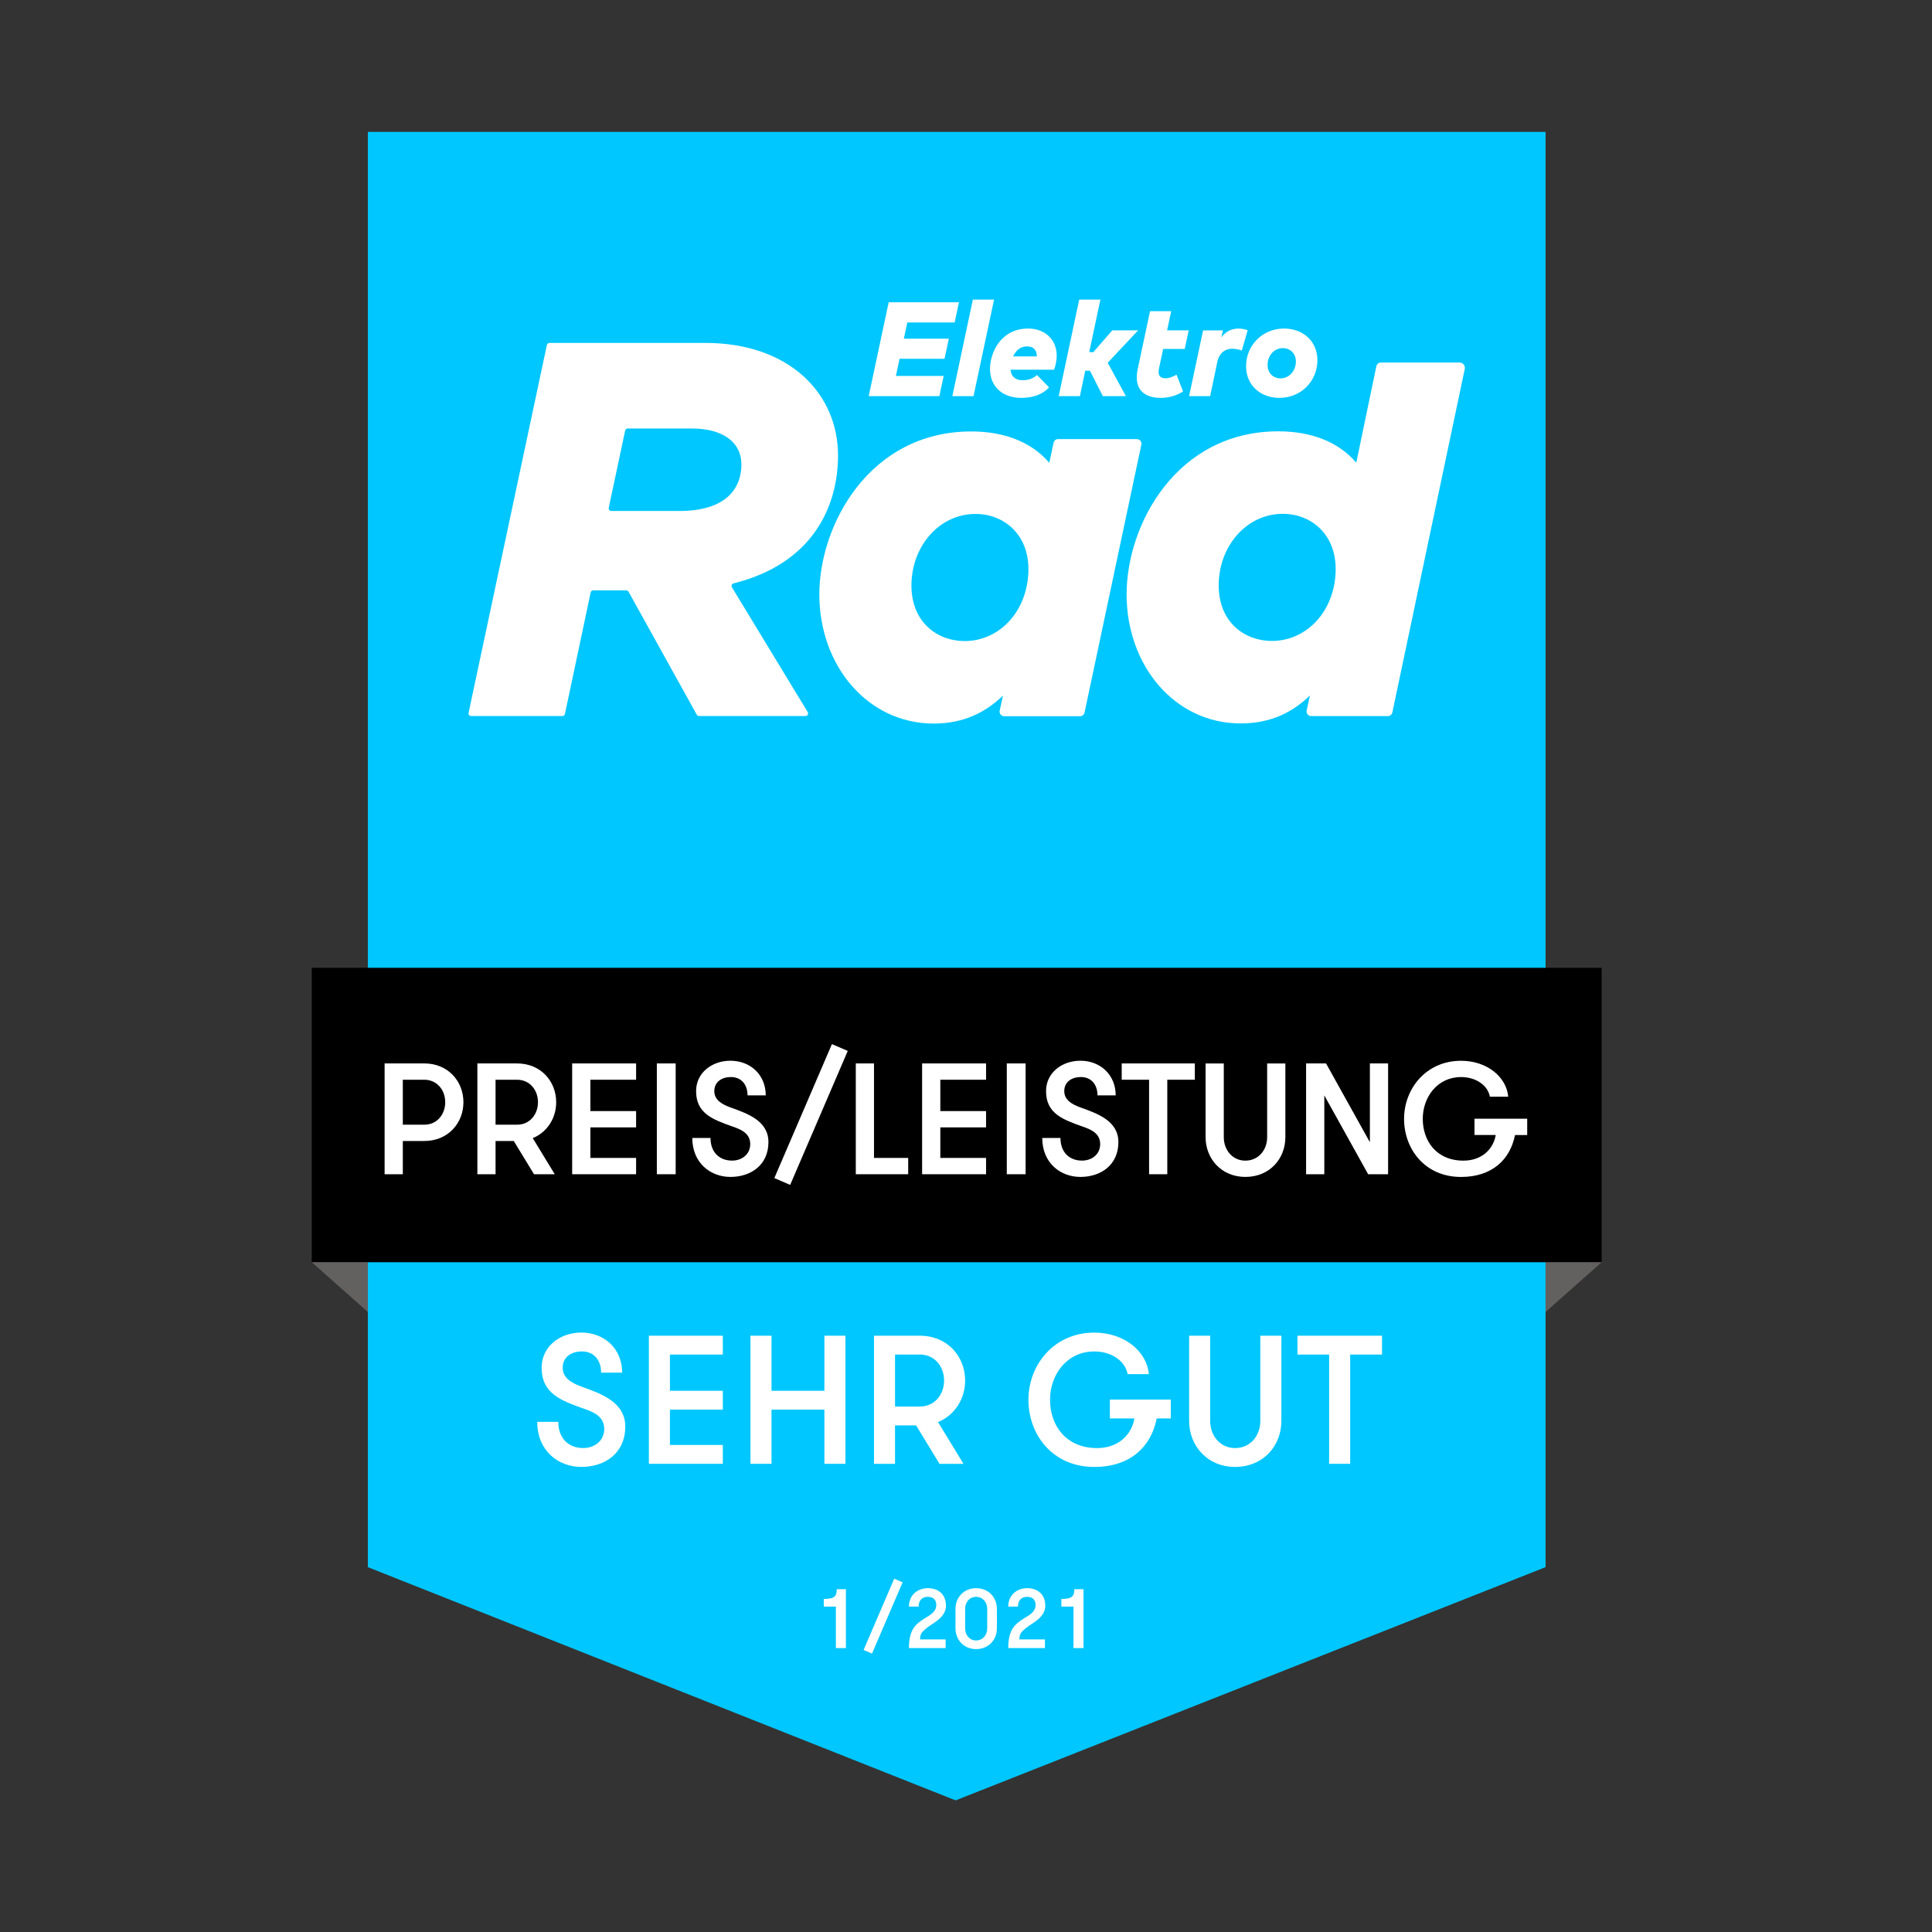
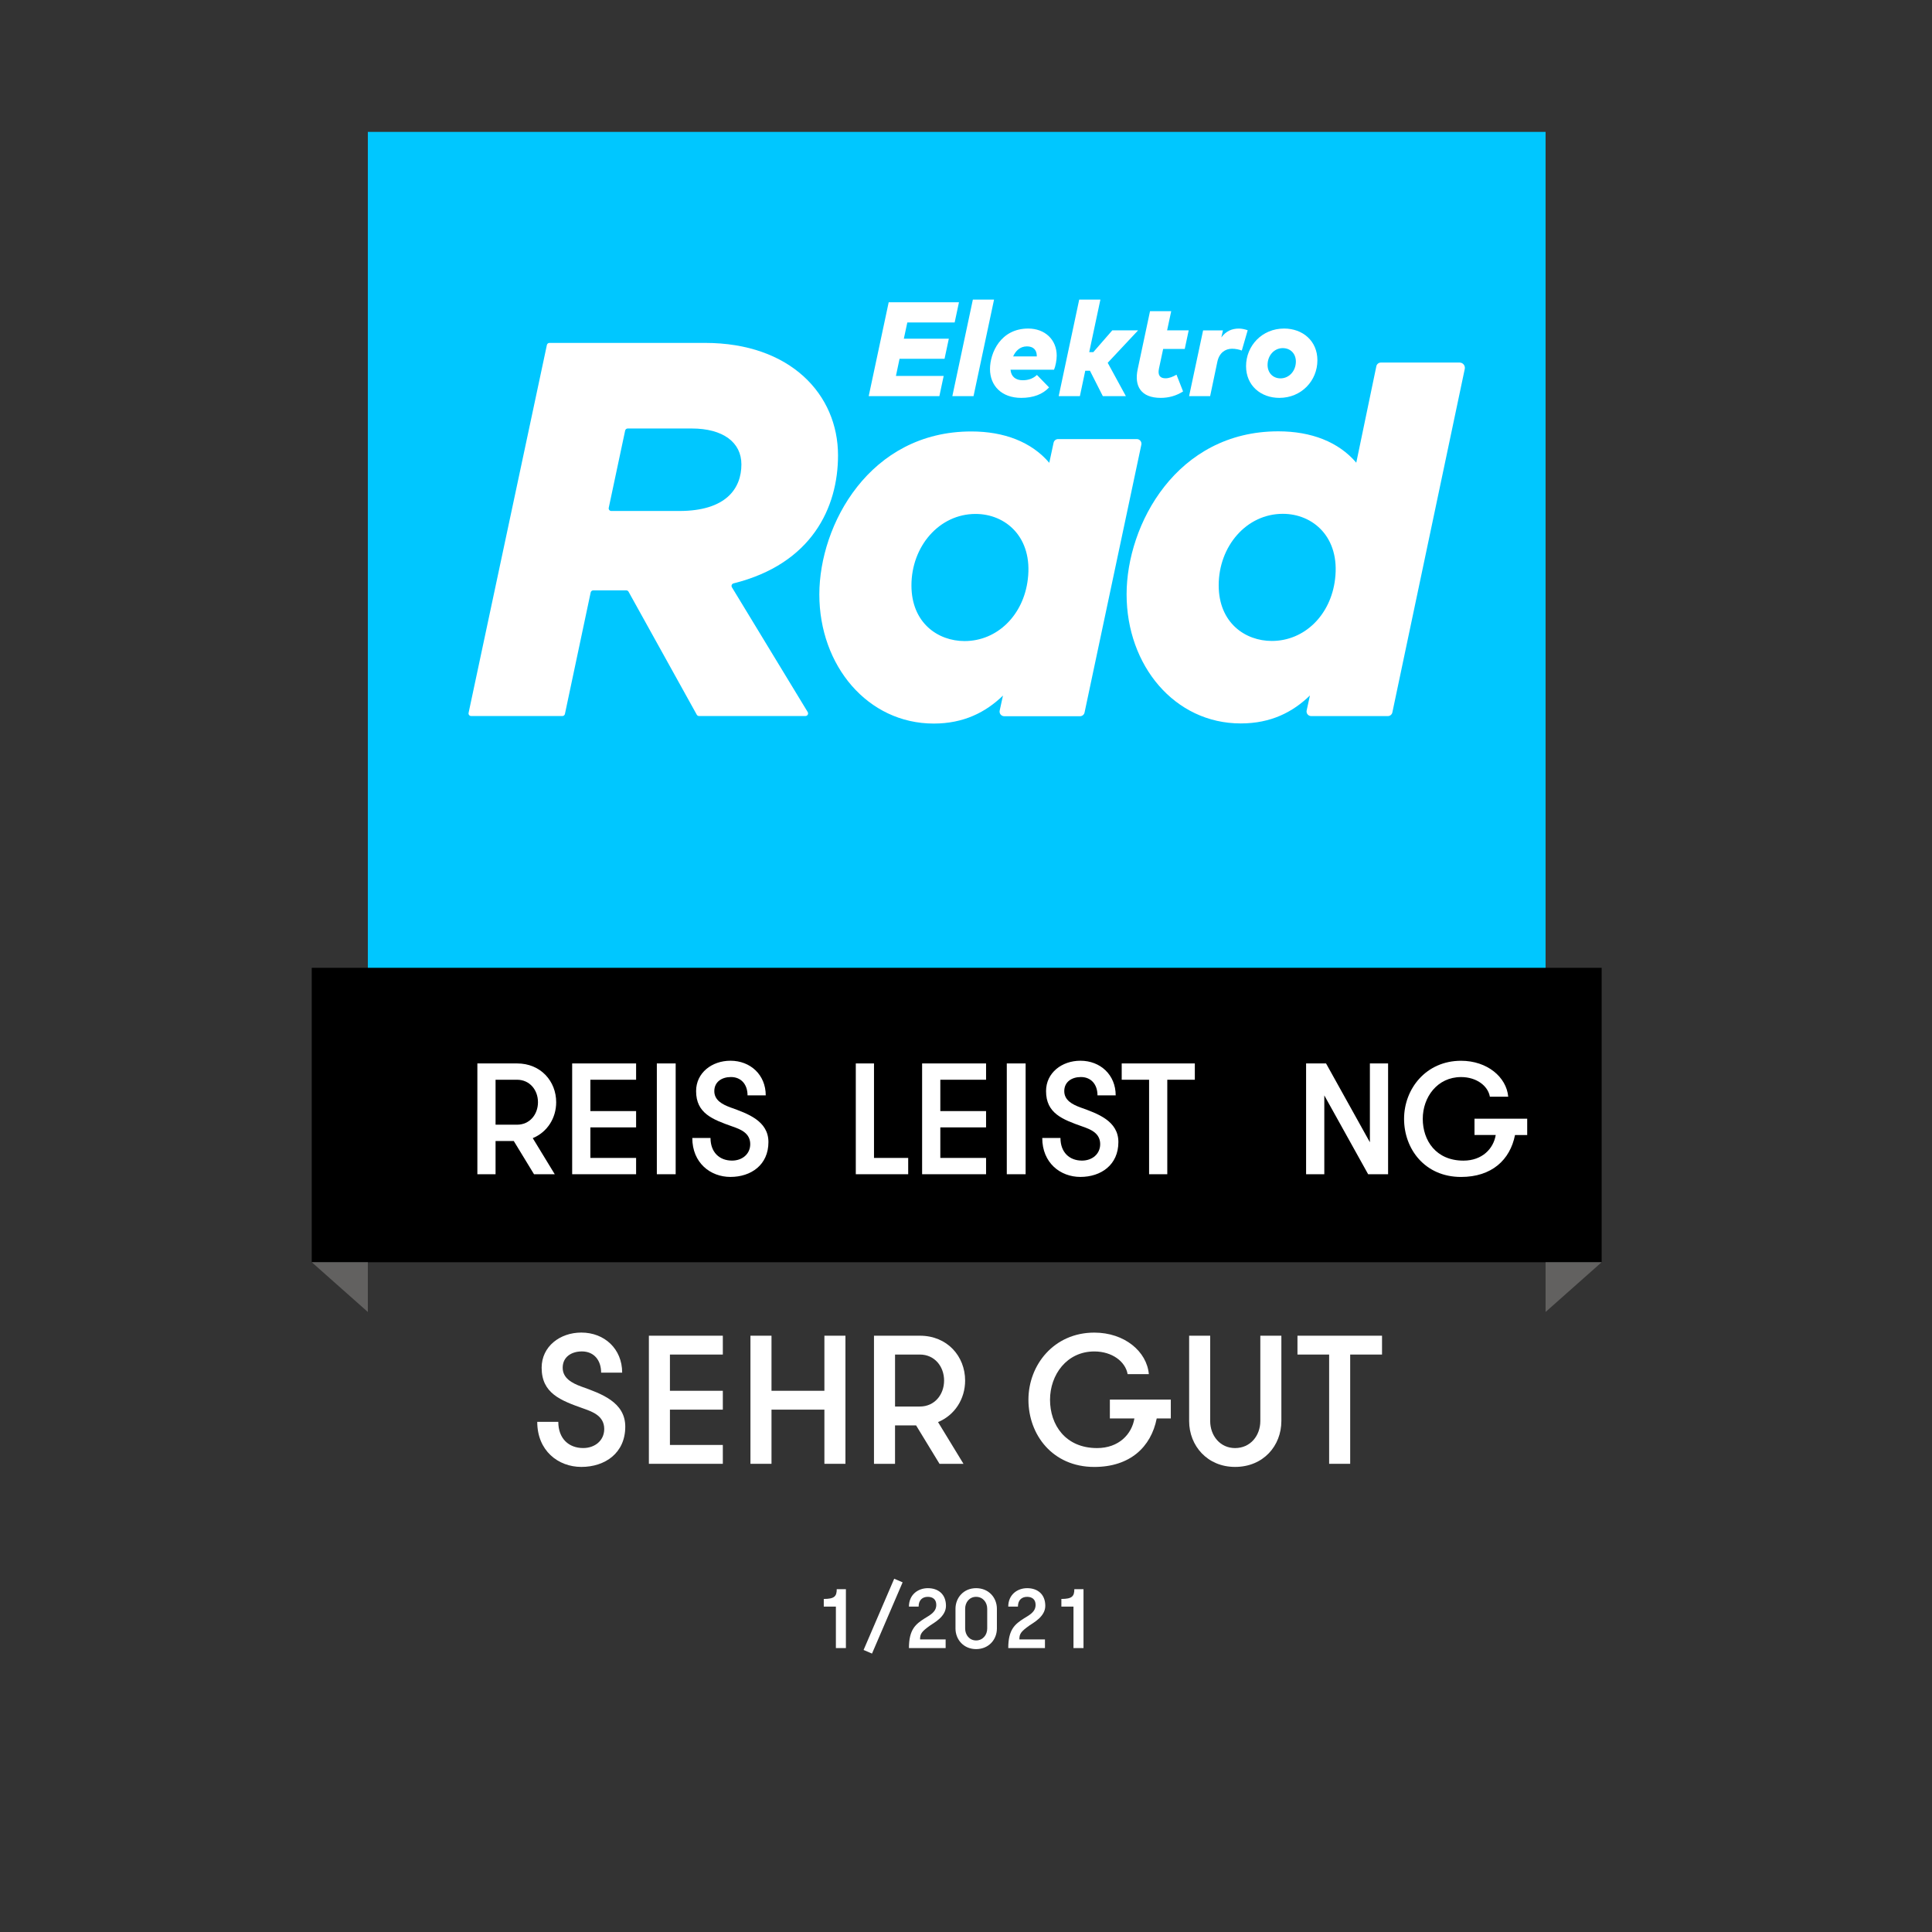
<svg xmlns="http://www.w3.org/2000/svg" xmlns:xlink="http://www.w3.org/1999/xlink" version="1.1" x="0px" y="0px" viewBox="0 0 150 150" style="enable-background:new 0 0 150 150;" xml:space="preserve">
  <rect x="0" y="0" width="150" height="150" fill="#333333" stroke="none" />
  <style type="text/css">
	.st0{display:none;}
	.st1{display:inline;}
	.st2{fill:#CFAE53;}
	.st3{fill:#181716;}
	.st4{clip-path:url(#SVGID_2_);fill:#00C7FF;}
	.st5{clip-path:url(#SVGID_4_);}
	.st6{clip-path:url(#SVGID_4_);fill:#626160;}
	.st7{clip-path:url(#SVGID_6_);fill:#FFFFFF;}
	.st8{fill:#FFFFFF;}
</style>
  <g id="Ebene_1" class="st0">
    <g class="st1">
      <g>
        <path class="st2" d="M75.001,11.073c-35.309,0-63.928,28.622-63.928,63.927c0,35.305,28.619,63.927,63.928,63.927     c35.307,0,63.926-28.622,63.926-63.927C138.927,39.695,110.308,11.073,75.001,11.073z" />
        <path class="st3" d="M75.001,140C39.159,140,10,110.841,10,75c0-35.841,29.159-65,65.001-65     C110.841,10,140,39.159,140,75C140,110.841,110.841,140,75.001,140z M75.001,12.146     c-34.658,0-62.855,28.197-62.855,62.854s28.197,62.854,62.855,62.854c34.657,0,62.854-28.197,62.854-62.854     S109.658,12.146,75.001,12.146z" />
      </g>
      <path class="st3" d="M96.408,68.043l-7.766,4.016l6.906,8.59l-6.1-4.224l-2.391-3.543L75.408,55.606    l-9.153,8.847l-5.877,3.596l3.562,2.99l2.691,9.461L61.15,72.301l-2.237-3.355l-3.233-4.831l-7.321,5.068    l-6.323,2.719c1.573-16.89,15.808-30.081,33.089-30.014c17.559,0.067,31.851,13.792,32.907,31.074L96.408,68.043    z M75.136,39.803c-19.412-0.074-35.262,15.656-35.333,35.062c-0.077,19.408,15.648,35.259,35.058,35.333    c19.409,0.074,35.259-15.655,35.336-35.062C110.271,55.727,94.542,39.877,75.136,39.803" />
      <g>
        <g>
          <path class="st3" d="M78.562,126.77c0,0,2.867-2.574,10.828-1.747c7.976,0.833,10.182,3.932,10.182,3.932      s-2.864,2.572-10.83,1.747C80.766,129.872,78.562,126.77,78.562,126.77z" />
          <path class="st3" d="M77.958,124.951c0,0,3.905,0.539,9.921-4.498c6.012-5.045,5.948-8.793,5.948-8.793      s-3.899-0.539-9.911,4.502C77.895,121.208,77.958,124.951,77.958,124.951z" />
        </g>
        <g>
          <path class="st3" d="M93.782,122.764c0,0,1.948-2.973,9.344-4.029c7.411-1.054,10.176,1.245,10.176,1.245      s-1.944,2.972-9.344,4.029C96.548,125.067,93.782,122.764,93.782,122.764z" />
          <path class="st3" d="M92.783,121.26c0,0,3.66-0.399,7.836-6.31c4.17-5.917,3.177-9.287,3.177-9.287      s-3.656,0.396-7.827,6.309C91.791,117.893,92.783,121.26,92.783,121.26z" />
        </g>
        <g>
          <path class="st3" d="M107.105,114.519c0,0,0.904-3.139,7.197-5.949c6.304-2.811,9.407-1.462,9.407-1.462      s-0.903,3.137-7.198,5.948C110.209,115.869,107.105,114.519,107.105,114.519z" />
          <path class="st3" d="M105.796,113.431c0,0,3.147-1.28,5.22-7.598c2.066-6.322,0.242-9.072,0.242-9.072      s-3.145,1.276-5.213,7.596C103.974,110.684,105.796,113.431,105.796,113.431z" />
        </g>
        <path class="st3" d="M112.794,106.653c0,0,3.256,0.05,7.563-5.154c4.31-5.207,3.802-8.578,3.802-8.578     s-3.256-0.061-7.565,5.146C112.284,103.281,112.794,106.653,112.794,106.653z" />
        <path class="st3" d="M36.631,106.814c0,0-3.786-0.555-7.916-6.483c-4.132-5.934-2.979-9.164-2.979-9.164     s3.789,0.544,7.921,6.477C37.787,103.584,36.631,106.814,36.631,106.814z" />
        <g>
          <path class="st3" d="M71.691,126.77c0,0-2.867-2.574-10.828-1.747c-7.976,0.833-10.183,3.932-10.183,3.932      s2.865,2.572,10.83,1.747C69.486,129.872,71.691,126.77,71.691,126.77z" />
          <path class="st3" d="M72.295,124.951c0,0-3.905,0.539-9.921-4.498c-6.012-5.045-5.948-8.793-5.948-8.793      s3.899-0.539,9.911,4.502C72.358,121.208,72.295,124.951,72.295,124.951z" />
        </g>
        <g>
          <path class="st3" d="M56.471,122.764c0,0-1.948-2.973-9.344-4.029c-7.411-1.054-10.177,1.245-10.177,1.245      s1.945,2.972,9.344,4.029C53.705,125.067,56.471,122.764,56.471,122.764z" />
          <path class="st3" d="M57.469,121.26c0,0-3.66-0.399-7.836-6.31c-4.171-5.917-3.177-9.287-3.177-9.287      s3.656,0.396,7.827,6.309C58.462,117.893,57.469,121.26,57.469,121.26z" />
        </g>
        <g>
          <path class="st3" d="M43.148,114.519c0,0-0.905-3.139-7.197-5.949c-6.304-2.811-9.407-1.462-9.407-1.462      s0.903,3.137,7.197,5.948C40.044,115.869,43.148,114.519,43.148,114.519z" />
          <path class="st3" d="M44.456,113.431c0,0-3.146-1.28-5.219-7.598c-2.066-6.322-0.242-9.072-0.242-9.072      s3.145,1.276,5.213,7.596C46.278,110.684,44.456,113.431,44.456,113.431z" />
        </g>
      </g>
      <g>
        <g>
          <g>
            <polygon class="st2" points="59.338,87.885 54.229,87.885 54.229,90.591 55.773,90.591 55.773,96.01        54.229,96.01 54.229,98.718 60.754,98.718 60.754,96.01 59.338,96.01      " />
            <path class="st2" d="M73.36,96.01v-4.038c0-2.843-1.391-4.346-4.022-4.346c-1.137,0-2.172,0.321-3.315,1.188       c0.448,0.693,0.679,1.366,0.779,2.318l0,0c0.553-0.474,0.941-0.669,1.443-0.669       c0.817,0,1.55,0.144,1.55,1.873v6.381h4.981v-2.708H73.36z" />
            <path class="st2" d="M66.35,96.01v-4.038c0-2.843-1.392-4.346-4.024-4.346c-0.841,0-1.567,0.231-2.503,0.676       c0,0.228,0,2.642,0,2.782c0.633-0.439,1.08-0.621,1.41-0.621c0.983,0,1.552,0.307,1.552,1.873v6.381h4.98       v-2.708H66.35z" />
          </g>
          <g>
            <polygon class="st2" points="79.429,84.711 75.862,84.711 75.862,87.885 74.019,87.885 74.019,90.591        81.938,90.591 81.938,87.885 79.429,87.885      " />
            <path class="st2" d="M79.429,94.652v-3.641h-3.567v3.962c0,2.731,1.126,3.745,4.153,3.745h1.922v-2.708h-1.237       C79.713,96.01,79.429,95.706,79.429,94.652z" />
          </g>
          <g>
            <path class="st2" d="M94.322,89.051c-0.872-0.917-2.105-1.425-3.476-1.425c-0.865,0-1.637,0.151-2.666,0.705       c0,0.242,0,2.608,0,2.742c1.041-0.672,1.271-0.74,1.767-0.74c1.361,0,2.172,1.078,2.172,2.883       c0,1.854-0.852,3.052-2.172,3.052c-0.637,0-0.929-0.143-1.767-0.734c0,0.115,0,2.688,0,2.756       c0.515,0.355,1.388,0.685,2.495,0.685c1.411,0,2.69-0.535,3.604-1.511c0.976-1.041,1.491-2.509,1.491-4.248       C95.77,91.489,95.27,90.049,94.322,89.051z" />
            <polygon class="st2" points="82.728,85.361 84.122,85.361 84.122,96.01 82.728,96.01 82.728,98.718 87.687,98.718        87.687,82.653 82.728,82.653      " />
          </g>
        </g>
      </g>
      <g>
        <path class="st3" d="M20.283,74.483l0.035-1.466l6.643-1.047l0.001-0.029l-6.589-1.152l0.041-1.668l10.335,2.077     l-0.035,1.496l-6.889,1.127l-0.001,0.029l6.828,1.374l-0.037,1.495l-10.427,1.718l0.041-1.668l6.64-0.931     l0.002-0.029L20.283,74.483z" />
        <path class="st3" d="M23.281,67.381c-1.439-0.289-2.439-1.369-2.071-3.203c0.367-1.834,1.707-2.445,3.147-2.156     l5.245,1.053c1.439,0.288,2.44,1.37,2.071,3.204c-0.367,1.833-1.708,2.444-3.146,2.155L23.281,67.381z      M28.836,66.676c0.762,0.153,1.173,0.002,1.315-0.704c0.142-0.705-0.18-1.005-0.941-1.158l-5.162-1.036     c-0.762-0.152-1.173-0.001-1.315,0.705c-0.142,0.705,0.18,1.004,0.941,1.156L28.836,66.676z" />
        <path class="st3" d="M32.969,60.852l-0.607,1.678l-9.766-3.533l0.851-2.355c0.68-1.88,1.825-2.552,3.909-1.798     c1.57,0.568,1.985,1.406,2.036,2.067l4.938,0.18l-0.616,1.704l-4.475-0.272     c-0.052,0.226-0.166,0.583-0.274,0.881L32.969,60.852z M27.584,58.904l0.214-0.596     c0.328-0.906,0.112-1.366-1.051-1.788c-1.164-0.42-1.624-0.205-1.953,0.702l-0.214,0.595L27.584,58.904z" />
        <path class="st3" d="M34.677,56.462l-9.22-4.776l0.821-1.584l7.841,4.062l1.29-2.491l1.379,0.715L34.677,56.462z" />
        <path class="st3" d="M28.521,46.008l1.514-2.171c1.052-1.51,2.438-1.738,4.184-0.52l3.375,2.353     c1.746,1.216,2.013,2.595,0.96,4.106l-1.514,2.171L28.521,46.008z M36.858,49.644l0.353-0.506     c0.542-0.78,0.436-1.257-0.46-1.882l-3.729-2.6c-0.896-0.625-1.381-0.558-1.925,0.22l-0.353,0.508     L36.858,49.644z" />
        <path class="st3" d="M37.307,38.812c-1.003-1.071-1.189-2.531,0.174-3.81c1.364-1.278,2.811-0.997,3.814,0.073     l3.658,3.903c1.003,1.071,1.19,2.531-0.174,3.809c-1.363,1.278-2.809,0.998-3.812-0.073L37.307,38.812z      M42.238,41.464c0.53,0.567,0.955,0.682,1.48,0.191c0.524-0.492,0.435-0.922-0.095-1.488l-3.599-3.841     c-0.532-0.566-0.955-0.682-1.479-0.19c-0.525,0.492-0.438,0.922,0.093,1.488L42.238,41.464z" />
        <path class="st3" d="M47.542,40.141l-5.992-8.485l4.066-2.872l0.896,1.27l-2.608,1.843l1.544,2.185l1.95-1.377     l0.897,1.27L46.344,35.351l2.656,3.76L47.542,40.141z" />
        <path class="st3" d="M57.255,23.137l3.996,9.587l-1.434,0.598L56.696,25.833l-0.027,0.011l1.635,8.109l-0.798,0.332     l-4.609-6.869l-0.026,0.012l3.122,7.489l-1.434,0.597l-3.997-9.587l2.165-0.902l3.504,5.117l0.027-0.012     l-1.167-6.09L57.255,23.137z" />
        <path class="st3" d="M61.091,23.707l-1.674,0.421l-0.379-1.507l5.078-1.277l0.379,1.507l-1.674,0.42l2.155,8.566     l-1.729,0.435L61.091,23.707z" />
        <path class="st3" d="M65.878,21.012l2.631-0.305c1.9-0.22,2.857,0.653,3.062,2.411     c0.102,0.886-0.161,1.859-0.98,2.301c0.947,0.296,1.559,0.949,1.713,2.279     c0.197,1.701-0.41,3.075-2.426,3.309l-2.801,0.326L65.878,21.012z M68.141,25.037l0.643-0.074     c0.672-0.078,1.133-0.595,1.034-1.453c-0.111-0.958-0.541-1.414-1.326-1.323l-0.673,0.078L68.141,25.037z      M68.679,29.67l0.744-0.086c0.943-0.11,1.222-0.694,1.102-1.736c-0.122-1.059-0.584-1.541-1.642-1.418     l-0.572,0.066L68.679,29.67z" />
        <path class="st3" d="M79.789,23.154c1.432,0.132,2.486,1.385,2.355,2.818c-0.132,1.433-1.4,2.486-2.832,2.353     c-1.433-0.132-2.472-1.398-2.339-2.83C77.105,24.063,78.357,23.022,79.789,23.154z" />
-         <path class="st3" d="M88.686,21.999l2.526,0.79c1.826,0.572,2.344,1.758,1.815,3.447     c-0.267,0.852-0.903,1.633-1.83,1.704c0.745,0.656,1.038,1.501,0.638,2.777     c-0.512,1.635-1.626,2.643-3.562,2.036l-2.691-0.841L88.686,21.999z M87.724,31.043l0.714,0.224     c0.906,0.284,1.4-0.135,1.713-1.137c0.318-1.017,0.092-1.644-0.924-1.962l-0.549-0.172L87.724,31.043z      M89.115,26.595l0.619,0.194c0.645,0.202,1.276-0.083,1.534-0.907c0.288-0.919,0.082-1.512-0.673-1.749     l-0.645-0.201L89.115,26.595z" />
        <path class="st3" d="M91.825,33.977l4.453-9.378l4.313,2.048l-0.667,1.403l-2.701-1.284l-1.148,2.416l2.078,0.988     l-0.666,1.403l-2.078-0.988l-1.307,2.753l2.884,1.369l-0.667,1.403L91.825,33.977z" />
        <path class="st3" d="M103.997,31.721c0.424-0.788,0.166-1.264-0.172-1.482c-0.484-0.313-0.952-0.172-1.304,0.372     c-0.961,1.486,1.621,4.167,0.09,6.534c-0.931,1.438-2.413,1.611-3.813,0.704     c-1.389-0.898-1.468-2.526-0.685-3.87l1.559,0.718c-0.509,0.92-0.441,1.581,0.041,1.894     c0.52,0.336,1.05,0.285,1.386-0.234c1.117-1.727-1.63-4.156-0.012-6.656c0.898-1.389,2.251-1.627,3.725-0.674     c1.22,0.79,1.374,2.14,0.71,3.457L103.997,31.721z" />
        <path class="st3" d="M108.293,33.634l-1.325-1.106l0.995-1.192l4.021,3.356l-0.996,1.192l-1.326-1.105l-5.661,6.781     l-1.369-1.143L108.293,33.634z" />
        <path class="st3" d="M113.697,39.982c1.138-0.926,2.608-1.012,3.788,0.438c1.181,1.449,0.799,2.873-0.337,3.799     l-4.148,3.377c-1.138,0.926-2.608,1.011-3.788-0.44c-1.18-1.449-0.8-2.872,0.337-3.798L113.697,39.982z      M110.709,44.714c-0.602,0.49-0.748,0.904-0.293,1.462c0.454,0.558,0.889,0.501,1.491,0.01l4.081-3.323     c0.601-0.49,0.746-0.904,0.293-1.462c-0.454-0.557-0.889-0.501-1.492-0.01L110.709,44.714z" />
        <path class="st3" d="M111.657,50.099l8.887-5.378l2.578,4.258l-1.33,0.805l-1.653-2.733l-2.289,1.385l1.236,2.044     l-1.329,0.804l-1.236-2.044l-3.939,2.385L111.657,50.099z" />
        <path class="st3" d="M115.682,57.384l1.312-0.48c3.802,0.97,5.893,1.491,7.325,0.969     c0.771-0.282,1-0.702,0.833-1.162c-0.198-0.54-0.717-0.657-1.312-0.44l-0.662,0.242l-0.583-1.594     l0.46-0.169c1.431-0.524,2.876-0.01,3.45,1.558c0.503,1.379-0.197,2.646-1.332,3.061     c-1.541,0.563-2.854,0.492-7.489-0.787l1.082,2.961l-1.378,0.503L115.682,57.384z" />
        <path class="st3" d="M125.134,61.203c1.909-0.425,2.942,0.112,3.329,1.854c0.386,1.74-0.322,2.665-2.231,3.089     l-4.859,1.079c-1.91,0.424-2.943-0.112-3.329-1.854c-0.387-1.742,0.322-2.665,2.231-3.089L125.134,61.203z      M126.299,64.391c0.66-0.147,0.902-0.511,0.788-1.031c-0.115-0.519-0.49-0.745-1.151-0.599l-5.729,1.273     c-0.66,0.146-0.903,0.51-0.788,1.031c0.115,0.519,0.49,0.745,1.15,0.598L126.299,64.391z" />
        <path class="st3" d="M118.84,68.482l1.39-0.125c3.421,1.919,5.305,2.964,6.824,2.829     c0.816-0.073,1.147-0.421,1.103-0.908c-0.051-0.573-0.521-0.82-1.151-0.763l-0.702,0.062l-0.151-1.69l0.487-0.044     c1.519-0.135,2.781,0.734,2.929,2.396c0.131,1.462-0.874,2.505-2.078,2.612     c-1.633,0.146-2.883-0.263-7.028-2.693l0.28,3.137l-1.462,0.131L118.84,68.482z" />
        <path class="st3" d="M127.455,76.508l0.056-1.409l0.963,0.039c0.371,0.807,0.772,1.557,1.251,2.166l-0.036,0.906     l-10.521-0.425l0.064-1.61L127.455,76.508z" />
      </g>
    </g>
  </g>
  <g id="Ebene_2">
    <g>
      <defs>
        <rect id="SVGID_1_" x="24.204" y="10.242" width="100.148" height="129.539" />
      </defs>
      <clipPath id="SVGID_2_">
        <use xlink:href="#SVGID_1_" style="overflow:visible;" />
      </clipPath>
      <rect x="28.559" y="10.242" class="st4" width="91.439" height="85.997" />
-       <polygon class="st4" points="119.998,121.673 74.195,139.781 28.559,121.673 28.559,84.513 119.998,84.513   " />
    </g>
    <g>
      <defs>
        <rect id="SVGID_3_" x="24.204" y="10.242" width="100.148" height="129.539" />
      </defs>
      <clipPath id="SVGID_4_">
        <use xlink:href="#SVGID_3_" style="overflow:visible;" />
      </clipPath>
      <rect x="24.204" y="75.138" class="st5" width="100.148" height="22.86" />
      <polygon class="st6" points="24.204,97.998 28.559,101.862 28.559,97.998   " />
      <polygon class="st6" points="124.352,97.998 119.998,101.862 119.998,97.998   " />
    </g>
    <g>
      <defs>
        <rect id="SVGID_5_" x="24.204" y="10.242" width="100.148" height="129.539" />
      </defs>
      <clipPath id="SVGID_6_">
        <use xlink:href="#SVGID_5_" style="overflow:visible;" />
      </clipPath>
      <path class="st7" d="M41.712,110.396c0,2.231,1.62,3.495,3.424,3.495c1.847,0,3.41-1.08,3.41-3.126    c0-1.904-1.861-2.558-3.41-3.112c-0.739-0.27-1.449-0.654-1.449-1.464c0-0.838,0.682-1.265,1.492-1.265    c0.924,0,1.492,0.668,1.492,1.648h1.634c0-1.847-1.378-3.112-3.169-3.112c-1.662,0-3.083,1.08-3.083,2.728    c0,1.989,1.464,2.543,3.282,3.183c0.682,0.241,1.577,0.568,1.577,1.577c0,0.895-0.725,1.478-1.634,1.478    c-1.123,0-1.932-0.739-1.932-2.032H41.712z" />
      <polygon class="st7" points="56.12,105.167 56.12,103.704 50.379,103.704 50.379,113.65 56.12,113.65     56.12,112.186 52.013,112.186 52.013,109.444 56.12,109.444 56.12,107.98 52.013,107.98 52.013,105.167   " />
      <polygon class="st7" points="64.006,113.65 65.64,113.65 65.64,103.704 64.006,103.704 64.006,107.98     59.899,107.98 59.899,103.704 58.265,103.704 58.265,113.65 59.899,113.65 59.899,109.444 64.006,109.444   " />
      <path class="st7" d="M71.423,109.202h-1.932v-4.035h1.932c1.137,0,1.876,0.924,1.876,2.018    S72.559,109.202,71.423,109.202z M67.856,113.65h1.634v-2.984h1.634l1.819,2.984h1.861l-1.975-3.24    c1.307-0.54,2.103-1.804,2.103-3.225c0-1.876-1.378-3.481-3.51-3.481h-3.566V113.65z" />
      <path class="st7" d="M86.171,110.126h1.904c-0.199,1.222-1.208,2.302-2.899,2.302c-2.458,0-3.652-1.804-3.652-3.751    c0-1.947,1.307-3.751,3.438-3.751c1.378,0,2.416,0.781,2.586,1.762h1.648c-0.156-1.762-1.89-3.225-4.234-3.225    c-3.14,0-5.115,2.515-5.115,5.215c0,2.7,1.861,5.215,5.115,5.215c2.756,0,4.405-1.534,4.845-3.765h1.094    v-1.464h-4.731V110.126z" />
      <path class="st7" d="M92.324,110.325c0,1.932,1.421,3.566,3.566,3.566c2.188,0,3.595-1.634,3.595-3.566v-6.621h-1.634    v6.621c0,1.137-0.767,2.103-1.961,2.103c-1.165,0-1.932-0.966-1.932-2.103v-6.621h-1.634V110.325z" />
      <polygon class="st7" points="103.194,113.65 104.828,113.65 104.828,105.167 107.3,105.167 107.3,103.704     100.735,103.704 100.735,105.167 103.194,105.167   " />
      <path class="st7" d="M103.655,44.959c-0.329,2.786-2.369,4.804-4.913,4.804c-2.062,0-4.123-1.404-4.123-4.321    c0-3.027,2.149-5.549,4.979-5.549C101.944,39.893,104.05,41.713,103.655,44.959 M113.322,28.149h-6.111    c-0.169,0-0.316,0.118-0.351,0.283l-1.559,7.491c-1.382-1.623-3.51-2.435-6.054-2.435    c-7.896,0-11.778,7.238-11.778,12.655c0,5.528,3.729,10.024,8.861,10.024c2.347,0,4.036-0.877,5.374-2.171    l-0.255,1.164c-0.049,0.224,0.121,0.437,0.351,0.437h5.952c0.169,0,0.316-0.119,0.351-0.285l5.621-26.667    C113.778,28.39,113.583,28.149,113.322,28.149" />
      <path class="st7" d="M79.8,44.969c-0.329,2.786-2.369,4.803-4.913,4.803c-2.062,0-4.123-1.404-4.123-4.321    c0-3.026,2.149-5.549,4.979-5.549C78.09,39.902,80.195,41.722,79.8,44.969 M88.261,34.09h-6.109    c-0.17,0-0.316,0.118-0.352,0.284l-0.334,1.558c-1.382-1.623-3.509-2.434-6.053-2.434    c-7.896,0-11.8,7.238-11.8,12.656c0,5.527,3.751,10.023,8.883,10.023c2.325,0,4.036-0.877,5.374-2.172    l-0.255,1.165c-0.049,0.224,0.122,0.437,0.351,0.437h5.886c0.17,0,0.317-0.119,0.352-0.285l4.41-20.798    C88.66,34.3,88.49,34.09,88.261,34.09" />
      <path class="st7" d="M52.738,39.673H47.462c-0.13,0-0.227-0.119-0.2-0.246l1.274-5.997    c0.02-0.094,0.103-0.162,0.199-0.162h4.967c2.434,0,3.86,1.075,3.86,2.786    C57.563,37.919,56.378,39.673,52.738,39.673 M56.826,45.597c-0.071-0.117-0.008-0.27,0.125-0.303    c6.089-1.518,8.113-5.896,8.113-9.941c0-4.716-3.685-8.73-10.331-8.73h-12.074c-0.096,0-0.179,0.068-0.199,0.162    l-6.079,28.562c-0.027,0.127,0.07,0.246,0.199,0.246h7.082c0.096,0,0.179-0.068,0.199-0.162l1.998-9.433    c0.02-0.094,0.103-0.162,0.2-0.162h2.563c0.074,0,0.142,0.04,0.179,0.105l5.295,9.546    c0.036,0.065,0.104,0.105,0.178,0.105h8.262l-0-0.001c0.159,0,0.257-0.174,0.174-0.309L56.826,45.597z" />
      <polygon class="st7" points="73.266,29.189 69.56,29.189 69.841,27.856 73.334,27.856 73.667,26.294 70.174,26.294     70.445,25.035 74.12,25.035 74.454,23.468 68.998,23.468 67.446,30.756 72.933,30.756   " />
      <polygon class="st7" points="75.585,30.756 77.178,23.259 75.533,23.259 73.94,30.756   " />
      <path class="st7" d="M79.732,26.893c0.469,0,0.765,0.25,0.765,0.755v0.026h-1.838    C78.847,27.257,79.186,26.893,79.732,26.893 M79.29,30.891c0.947,0,1.671-0.286,2.16-0.812l-0.942-0.968    c-0.338,0.318-0.729,0.411-1.109,0.411c-0.541,0-0.9-0.281-0.942-0.818h3.378    c0.115-0.265,0.208-0.75,0.208-1.088c0-1.26-0.927-2.108-2.213-2.108c-2.139,0-2.967,1.884-2.967,3.144    C76.864,29.949,77.765,30.891,79.29,30.891" />
      <polygon class="st7" points="84.259,28.783 84.623,28.783 85.623,30.756 87.413,30.756 86.002,28.168 88.361,25.649     86.357,25.649 84.883,27.341 84.566,27.341 85.435,23.259 83.79,23.259 82.197,30.756 83.842,30.756   " />
      <path class="st7" d="M90.116,30.891c0.614,0,1.203-0.156,1.738-0.5l-0.51-1.301    c-0.271,0.156-0.568,0.281-0.854,0.281c-0.406,0-0.619-0.219-0.51-0.745l0.328-1.536h1.676l0.307-1.442h-1.676    l0.318-1.489h-1.645l-0.958,4.508C88.049,29.975,88.58,30.891,90.116,30.891" />
      <path class="st7" d="M94.513,28.096c0.145-0.697,0.609-1.02,1.14-1.02c0.255,0,0.541,0.052,0.76,0.141    l0.458-1.577c-0.229-0.078-0.458-0.13-0.682-0.13c-0.541,0-1,0.192-1.364,0.687l0.125-0.546h-1.541    l-1.088,5.107h1.634L94.513,28.096z" />
      <path class="st7" d="M99.591,27.028c0.599,0,1.02,0.427,1.02,1.041c0,0.734-0.526,1.307-1.192,1.307    c-0.593,0-1.005-0.432-1.005-1.046C98.415,27.596,98.931,27.028,99.591,27.028 M99.331,30.891    c1.708,0,2.952-1.328,2.952-2.921c0-1.505-1.145-2.462-2.587-2.462c-1.707,0-2.952,1.333-2.952,2.921    C96.744,29.938,97.889,30.891,99.331,30.891" />
    </g>
-     <path class="st8" d="M32.945,87.321h-1.671v-3.49h1.671c0.983,0,1.622,0.799,1.622,1.745   C34.567,86.522,33.928,87.321,32.945,87.321z M29.861,91.167h1.413v-2.581h1.671c1.843,0,3.035-1.389,3.035-3.011   c0-1.622-1.192-3.011-3.035-3.011h-3.084V91.167z" />
    <path class="st8" d="M40.146,87.321h-1.671v-3.49h1.671c0.983,0,1.622,0.799,1.622,1.745   C41.768,86.522,41.129,87.321,40.146,87.321z M37.062,91.167h1.413v-2.581h1.413l1.573,2.581h1.61l-1.708-2.802   c1.131-0.467,1.819-1.561,1.819-2.789c0-1.622-1.192-3.011-3.035-3.011h-3.084V91.167z" />
    <polygon class="st8" points="49.387,83.831 49.387,82.565 44.423,82.565 44.423,91.167 49.387,91.167 49.387,89.901    45.836,89.901 45.836,87.53 49.387,87.53 49.387,86.264 45.836,86.264 45.836,83.831  " />
    <rect x="50.997" y="82.565" class="st8" width="1.462" height="8.602" />
    <path class="st8" d="M53.75,88.353c0,1.929,1.401,3.023,2.962,3.023c1.597,0,2.949-0.934,2.949-2.704   c0-1.647-1.61-2.212-2.949-2.691c-0.639-0.234-1.253-0.565-1.253-1.266c0-0.725,0.59-1.094,1.29-1.094   c0.799,0,1.29,0.578,1.29,1.425h1.413c0-1.597-1.192-2.691-2.74-2.691c-1.438,0-2.667,0.934-2.667,2.359   c0,1.72,1.266,2.2,2.839,2.753c0.59,0.209,1.364,0.492,1.364,1.364c0,0.774-0.627,1.278-1.413,1.278   c-0.971,0-1.671-0.639-1.671-1.757H53.75z" />
-     <rect x="57.283" y="85.884" transform="matrix(0.395 -0.919 0.919 0.395 -41.435 110.185)" class="st8" width="11.318" height="1.338" />
    <polygon class="st8" points="67.857,89.901 67.857,82.565 66.444,82.565 66.444,91.167 70.512,91.167 70.512,89.901  " />
    <polygon class="st8" points="76.558,83.831 76.558,82.565 71.593,82.565 71.593,91.167 76.558,91.167 76.558,89.901    73.006,89.901 73.006,87.53 76.558,87.53 76.558,86.264 73.006,86.264 73.006,83.831  " />
    <rect x="78.167" y="82.565" class="st8" width="1.462" height="8.602" />
    <path class="st8" d="M80.92,88.353c0,1.929,1.401,3.023,2.962,3.023c1.597,0,2.949-0.934,2.949-2.704   c0-1.647-1.61-2.212-2.949-2.691c-0.639-0.234-1.253-0.565-1.253-1.266c0-0.725,0.59-1.094,1.29-1.094   c0.799,0,1.29,0.578,1.29,1.425h1.413c0-1.597-1.192-2.691-2.74-2.691c-1.438,0-2.667,0.934-2.667,2.359   c0,1.72,1.266,2.2,2.839,2.753c0.59,0.209,1.364,0.492,1.364,1.364c0,0.774-0.627,1.278-1.413,1.278   c-0.971,0-1.671-0.639-1.671-1.757H80.92z" />
    <polygon class="st8" points="89.215,91.167 90.628,91.167 90.628,83.831 92.766,83.831 92.766,82.565 87.089,82.565    87.089,83.831 89.215,83.831  " />
-     <path class="st8" d="M93.602,88.292c0,1.671,1.229,3.084,3.084,3.084c1.893,0,3.109-1.413,3.109-3.084v-5.726h-1.413   v5.726c0,0.983-0.664,1.819-1.696,1.819c-1.008,0-1.671-0.836-1.671-1.819v-5.726H93.602V88.292z" />
    <polygon class="st8" points="102.954,82.565 101.405,82.565 101.405,91.167 102.819,91.167 102.819,85.047    106.222,91.167 107.771,91.167 107.771,82.565 106.358,82.565 106.358,88.685  " />
    <path class="st8" d="M114.481,88.12h1.647c-0.172,1.057-1.044,1.991-2.507,1.991c-2.126,0-3.158-1.561-3.158-3.244   c0-1.683,1.131-3.244,2.974-3.244c1.192,0,2.089,0.676,2.236,1.524h1.425c-0.135-1.524-1.634-2.789-3.662-2.789   c-2.716,0-4.424,2.175-4.424,4.51c0,2.335,1.61,4.51,4.424,4.51c2.384,0,3.809-1.327,4.19-3.256h0.946v-1.266   h-4.092V88.12z" />
    <path class="st8" d="M63.957,124.736h0.941v3.222h0.778v-4.574h-0.712c0,0.549-0.176,0.758-1.006,0.758V124.736z" />
    <rect x="65.516" y="125.148" transform="matrix(0.395 -0.919 0.919 0.395 -73.841 138.878)" class="st8" width="6.018" height="0.711" />
    <path class="st8" d="M70.57,127.958h2.849v-0.673h-1.986c0-0.438,0.118-0.608,0.784-1.085   c0.294-0.209,1.228-0.68,1.228-1.523c0-0.915-0.614-1.372-1.405-1.372c-0.765,0-1.47,0.503-1.47,1.431h0.751   c0-0.529,0.32-0.758,0.712-0.758c0.372,0,0.66,0.183,0.66,0.627c0,0.555-0.503,0.797-0.902,1.046   C71.093,126.095,70.57,126.507,70.57,127.958z" />
    <path class="st8" d="M76.647,126.435c0,0.503-0.34,0.928-0.863,0.928c-0.516,0-0.85-0.425-0.85-0.928v-1.529   c0-0.503,0.333-0.928,0.85-0.928c0.523,0,0.863,0.425,0.863,0.928V126.435z M74.184,126.435   c0,0.863,0.634,1.601,1.601,1.601c0.98,0,1.614-0.738,1.614-1.601v-1.529c0-0.863-0.634-1.601-1.614-1.601   c-0.967,0-1.601,0.738-1.601,1.601V126.435z" />
    <path class="st8" d="M78.281,127.958h2.849v-0.673h-1.986c0-0.438,0.118-0.608,0.784-1.085   c0.294-0.209,1.228-0.68,1.228-1.523c0-0.915-0.614-1.372-1.405-1.372c-0.765,0-1.47,0.503-1.47,1.431h0.751   c0-0.529,0.32-0.758,0.712-0.758c0.372,0,0.66,0.183,0.66,0.627c0,0.555-0.503,0.797-0.902,1.046   C78.804,126.095,78.281,126.507,78.281,127.958z" />
    <path class="st8" d="M82.404,124.736h0.941v3.222h0.778v-4.574h-0.712c0,0.549-0.176,0.758-1.006,0.758V124.736z" />
  </g>
</svg>